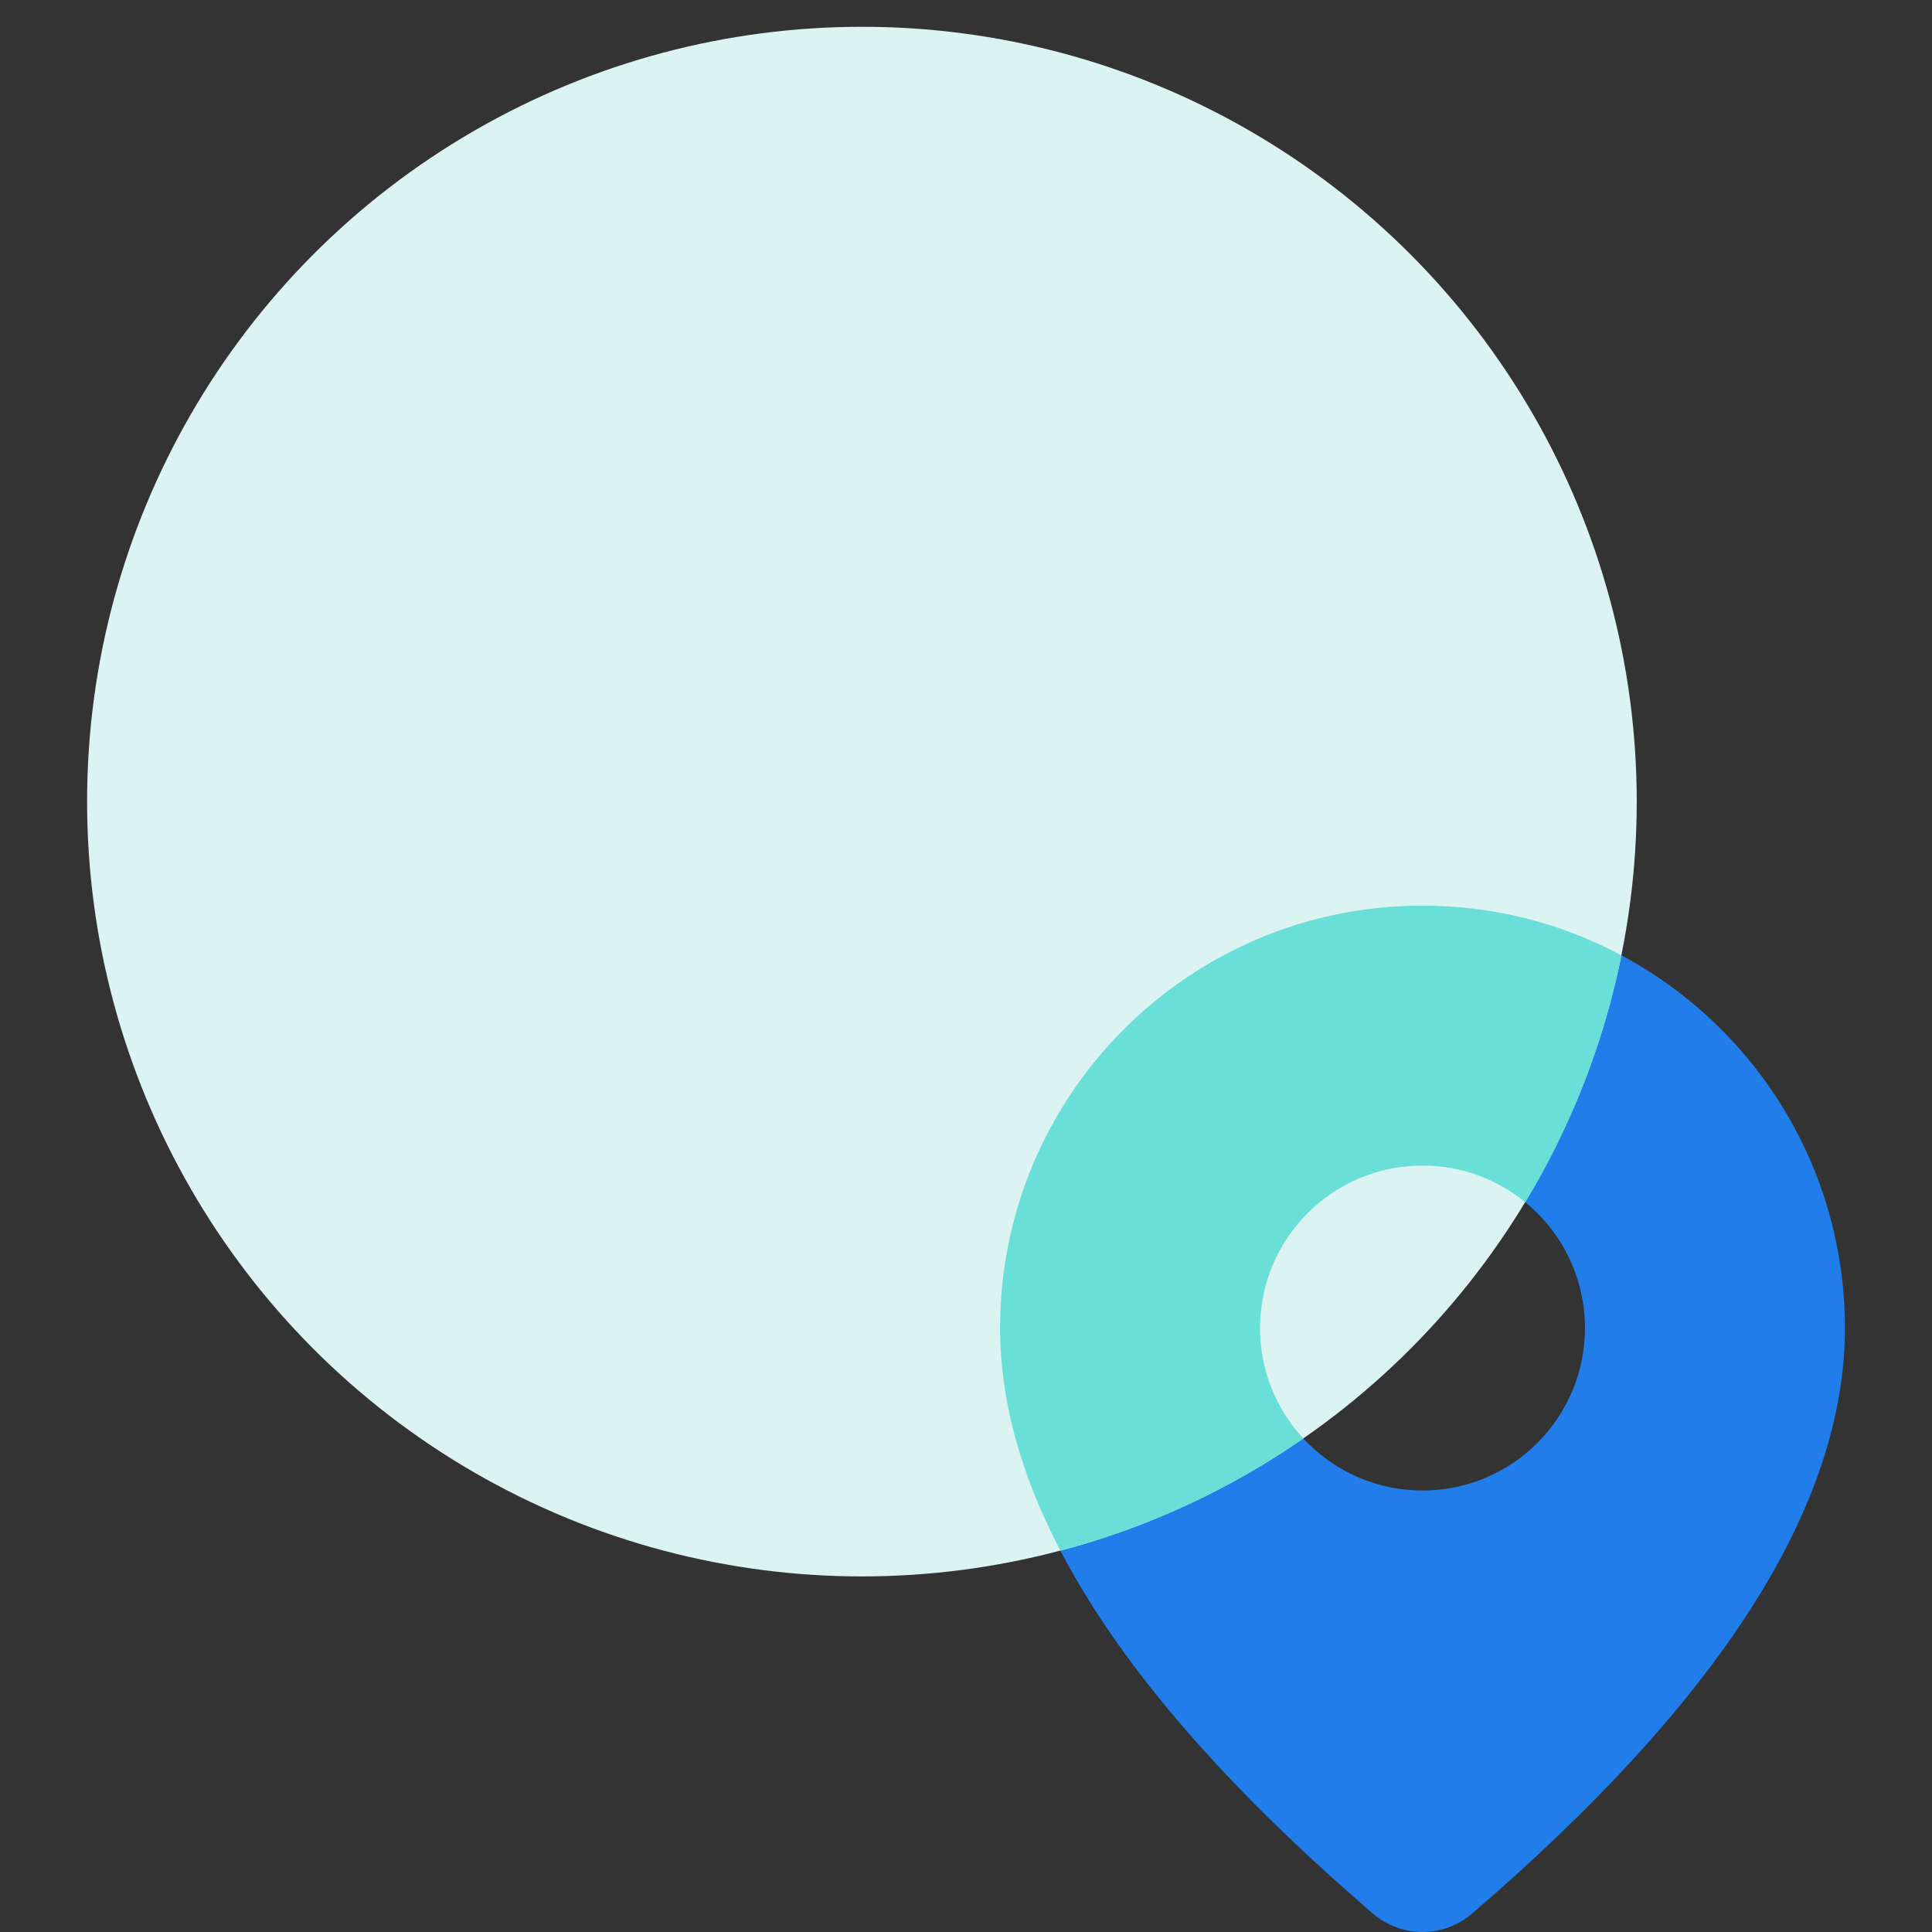
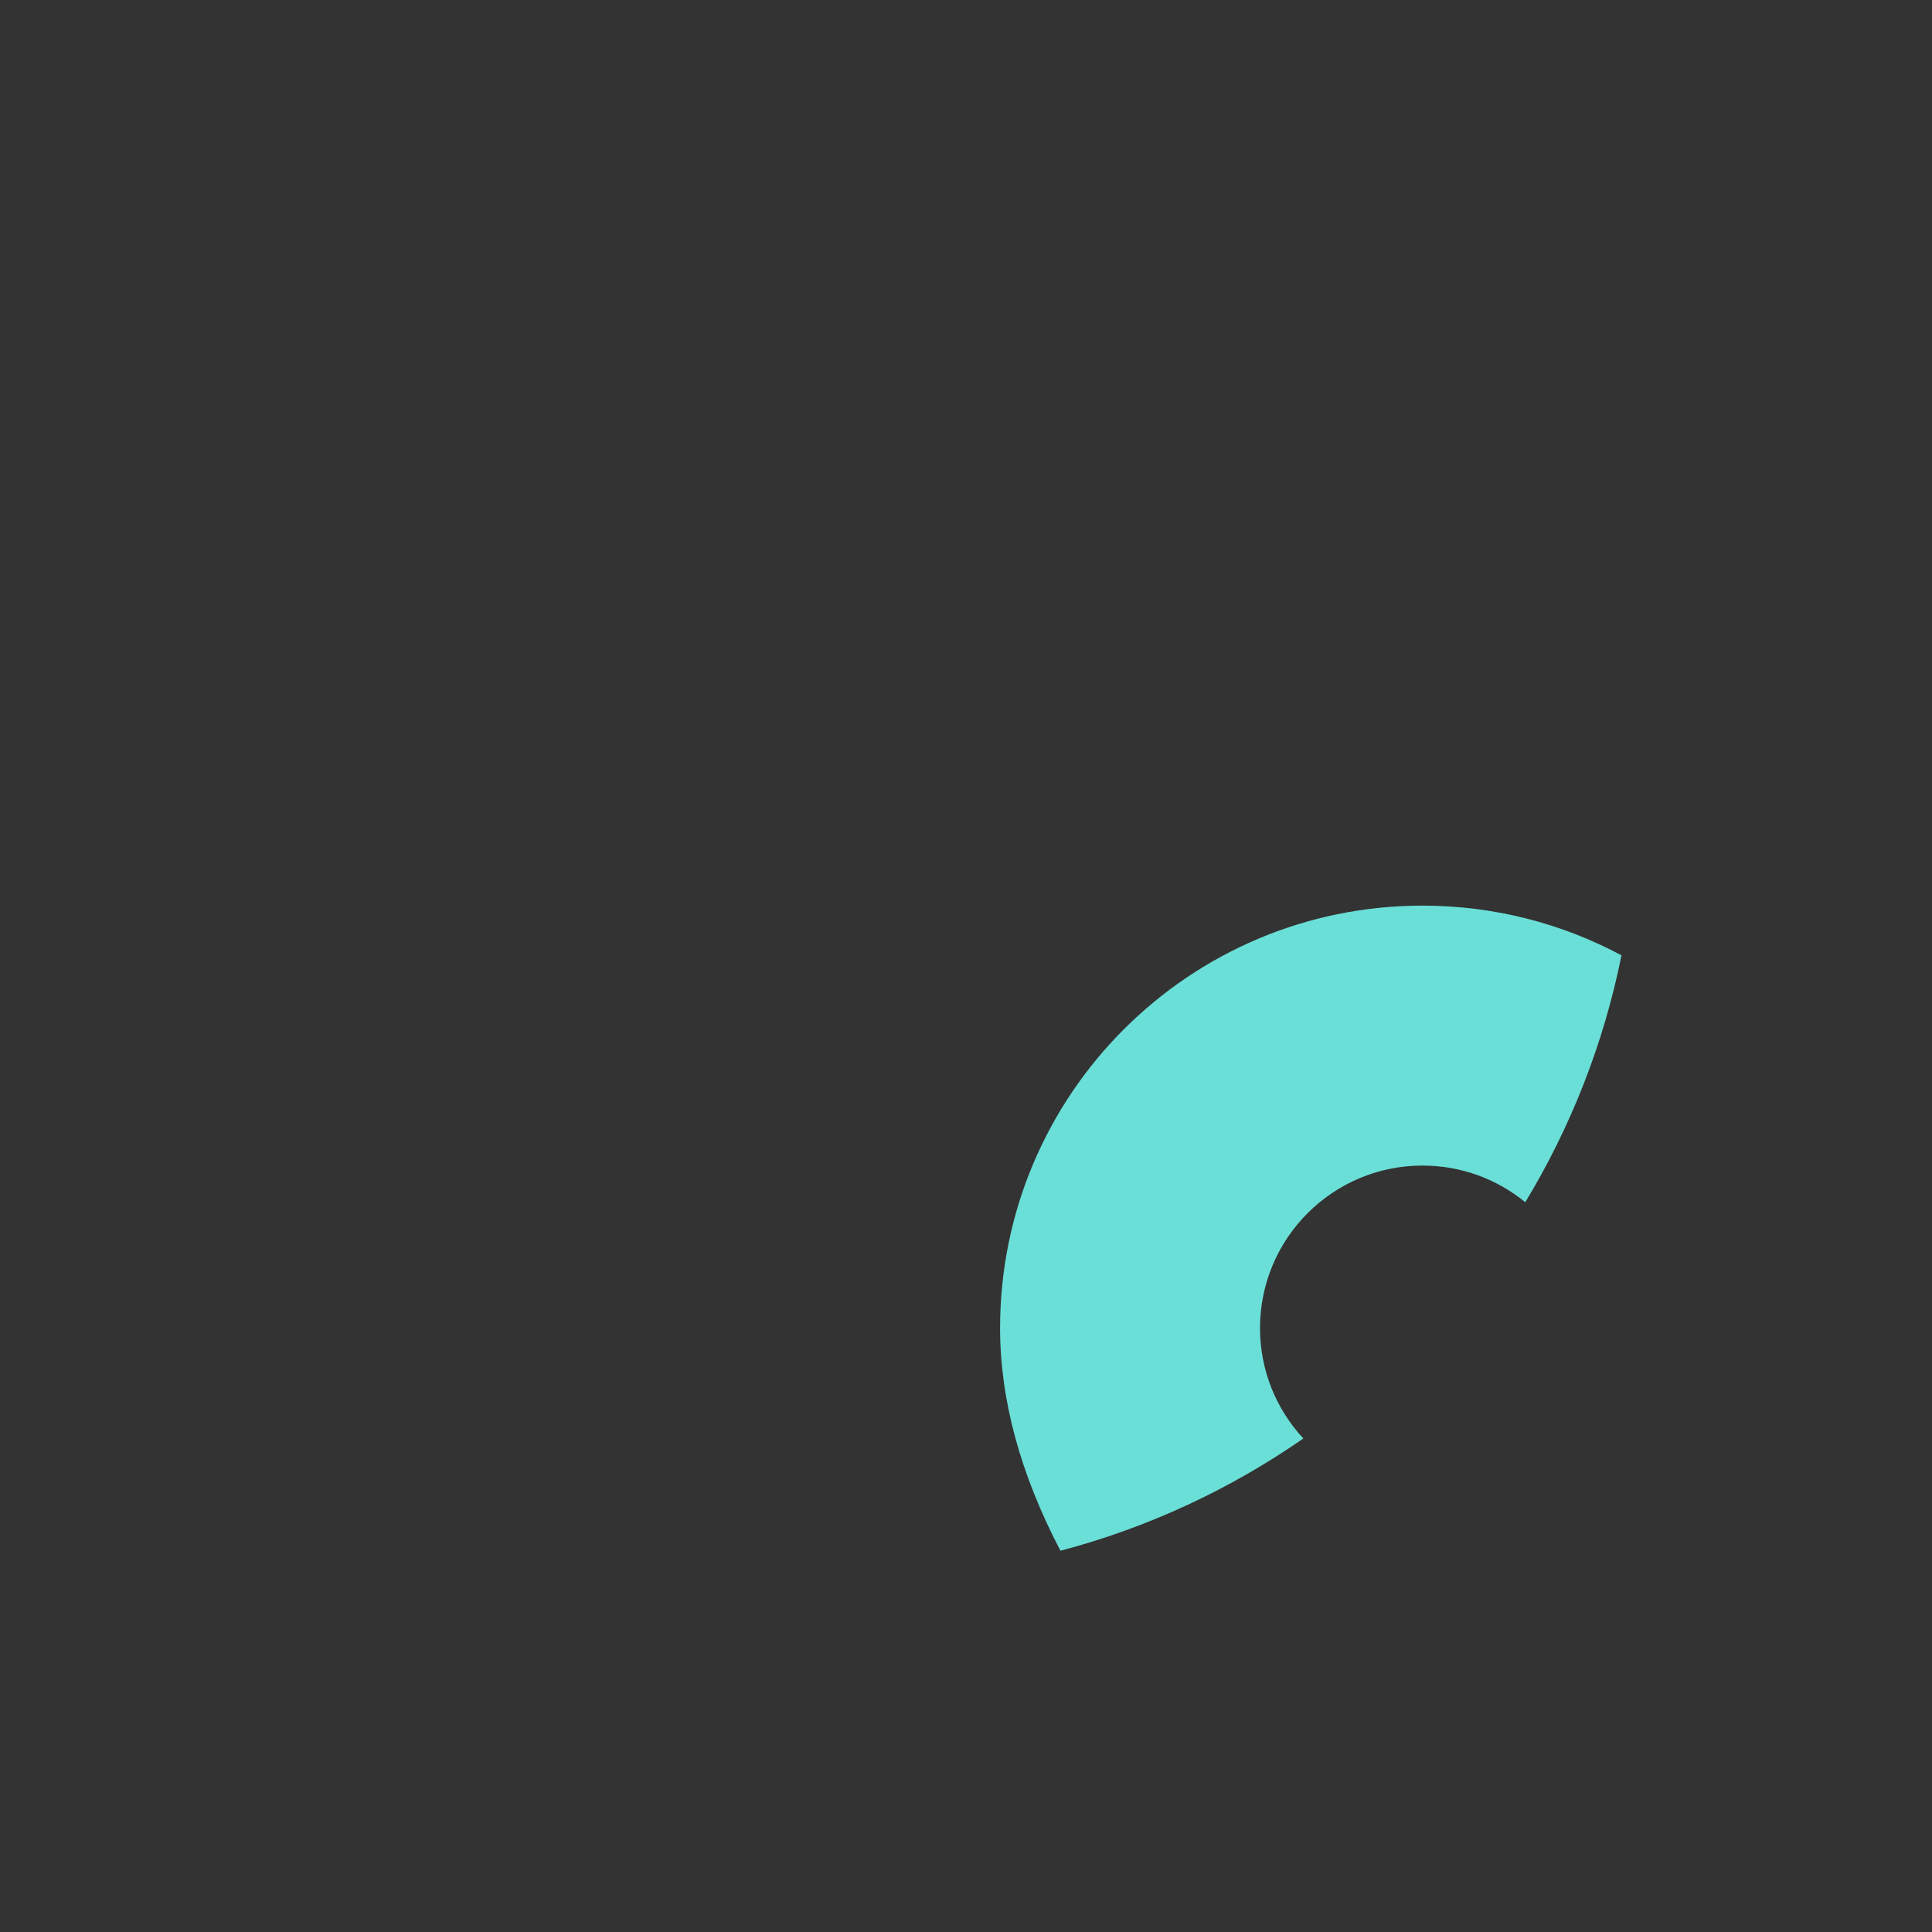
<svg xmlns="http://www.w3.org/2000/svg" width="64" height="64" viewBox="0 0 64 64" fill="none">
  <rect x="0" y="0" width="64" height="64" fill="#333333" stroke="none" />
-   <path d="M47.122 30C54.85 30 61.115 36.265 61.115 43.993C61.115 49.906 56.961 56.349 48.759 63.394C47.817 64.203 46.427 64.203 45.482 63.391L44.94 62.921C37.1 56.062 33.129 49.774 33.129 43.993C33.129 36.265 39.394 30 47.122 30ZM47.122 38.611C44.15 38.611 41.74 41.021 41.74 43.993C41.74 46.966 44.15 49.375 47.122 49.375C50.095 49.375 52.504 46.966 52.504 43.993C52.504 41.021 50.095 38.611 47.122 38.611Z" fill="#207DE9" />
-   <circle cx="28.552" cy="26.554" r="25.667" fill="#DBF3F1" />
  <path fill-rule="evenodd" clip-rule="evenodd" d="M53.714 31.647C51.75 30.596 49.505 30 47.122 30C39.394 30 33.129 36.265 33.129 43.993C33.129 46.366 33.798 48.824 35.129 51.371C38.047 50.6 40.761 49.327 43.175 47.652C42.284 46.691 41.74 45.406 41.74 43.993C41.74 41.021 44.15 38.611 47.122 38.611C48.414 38.611 49.599 39.066 50.527 39.825C52.029 37.343 53.122 34.585 53.714 31.647Z" fill="#6ADFD7" />
</svg>